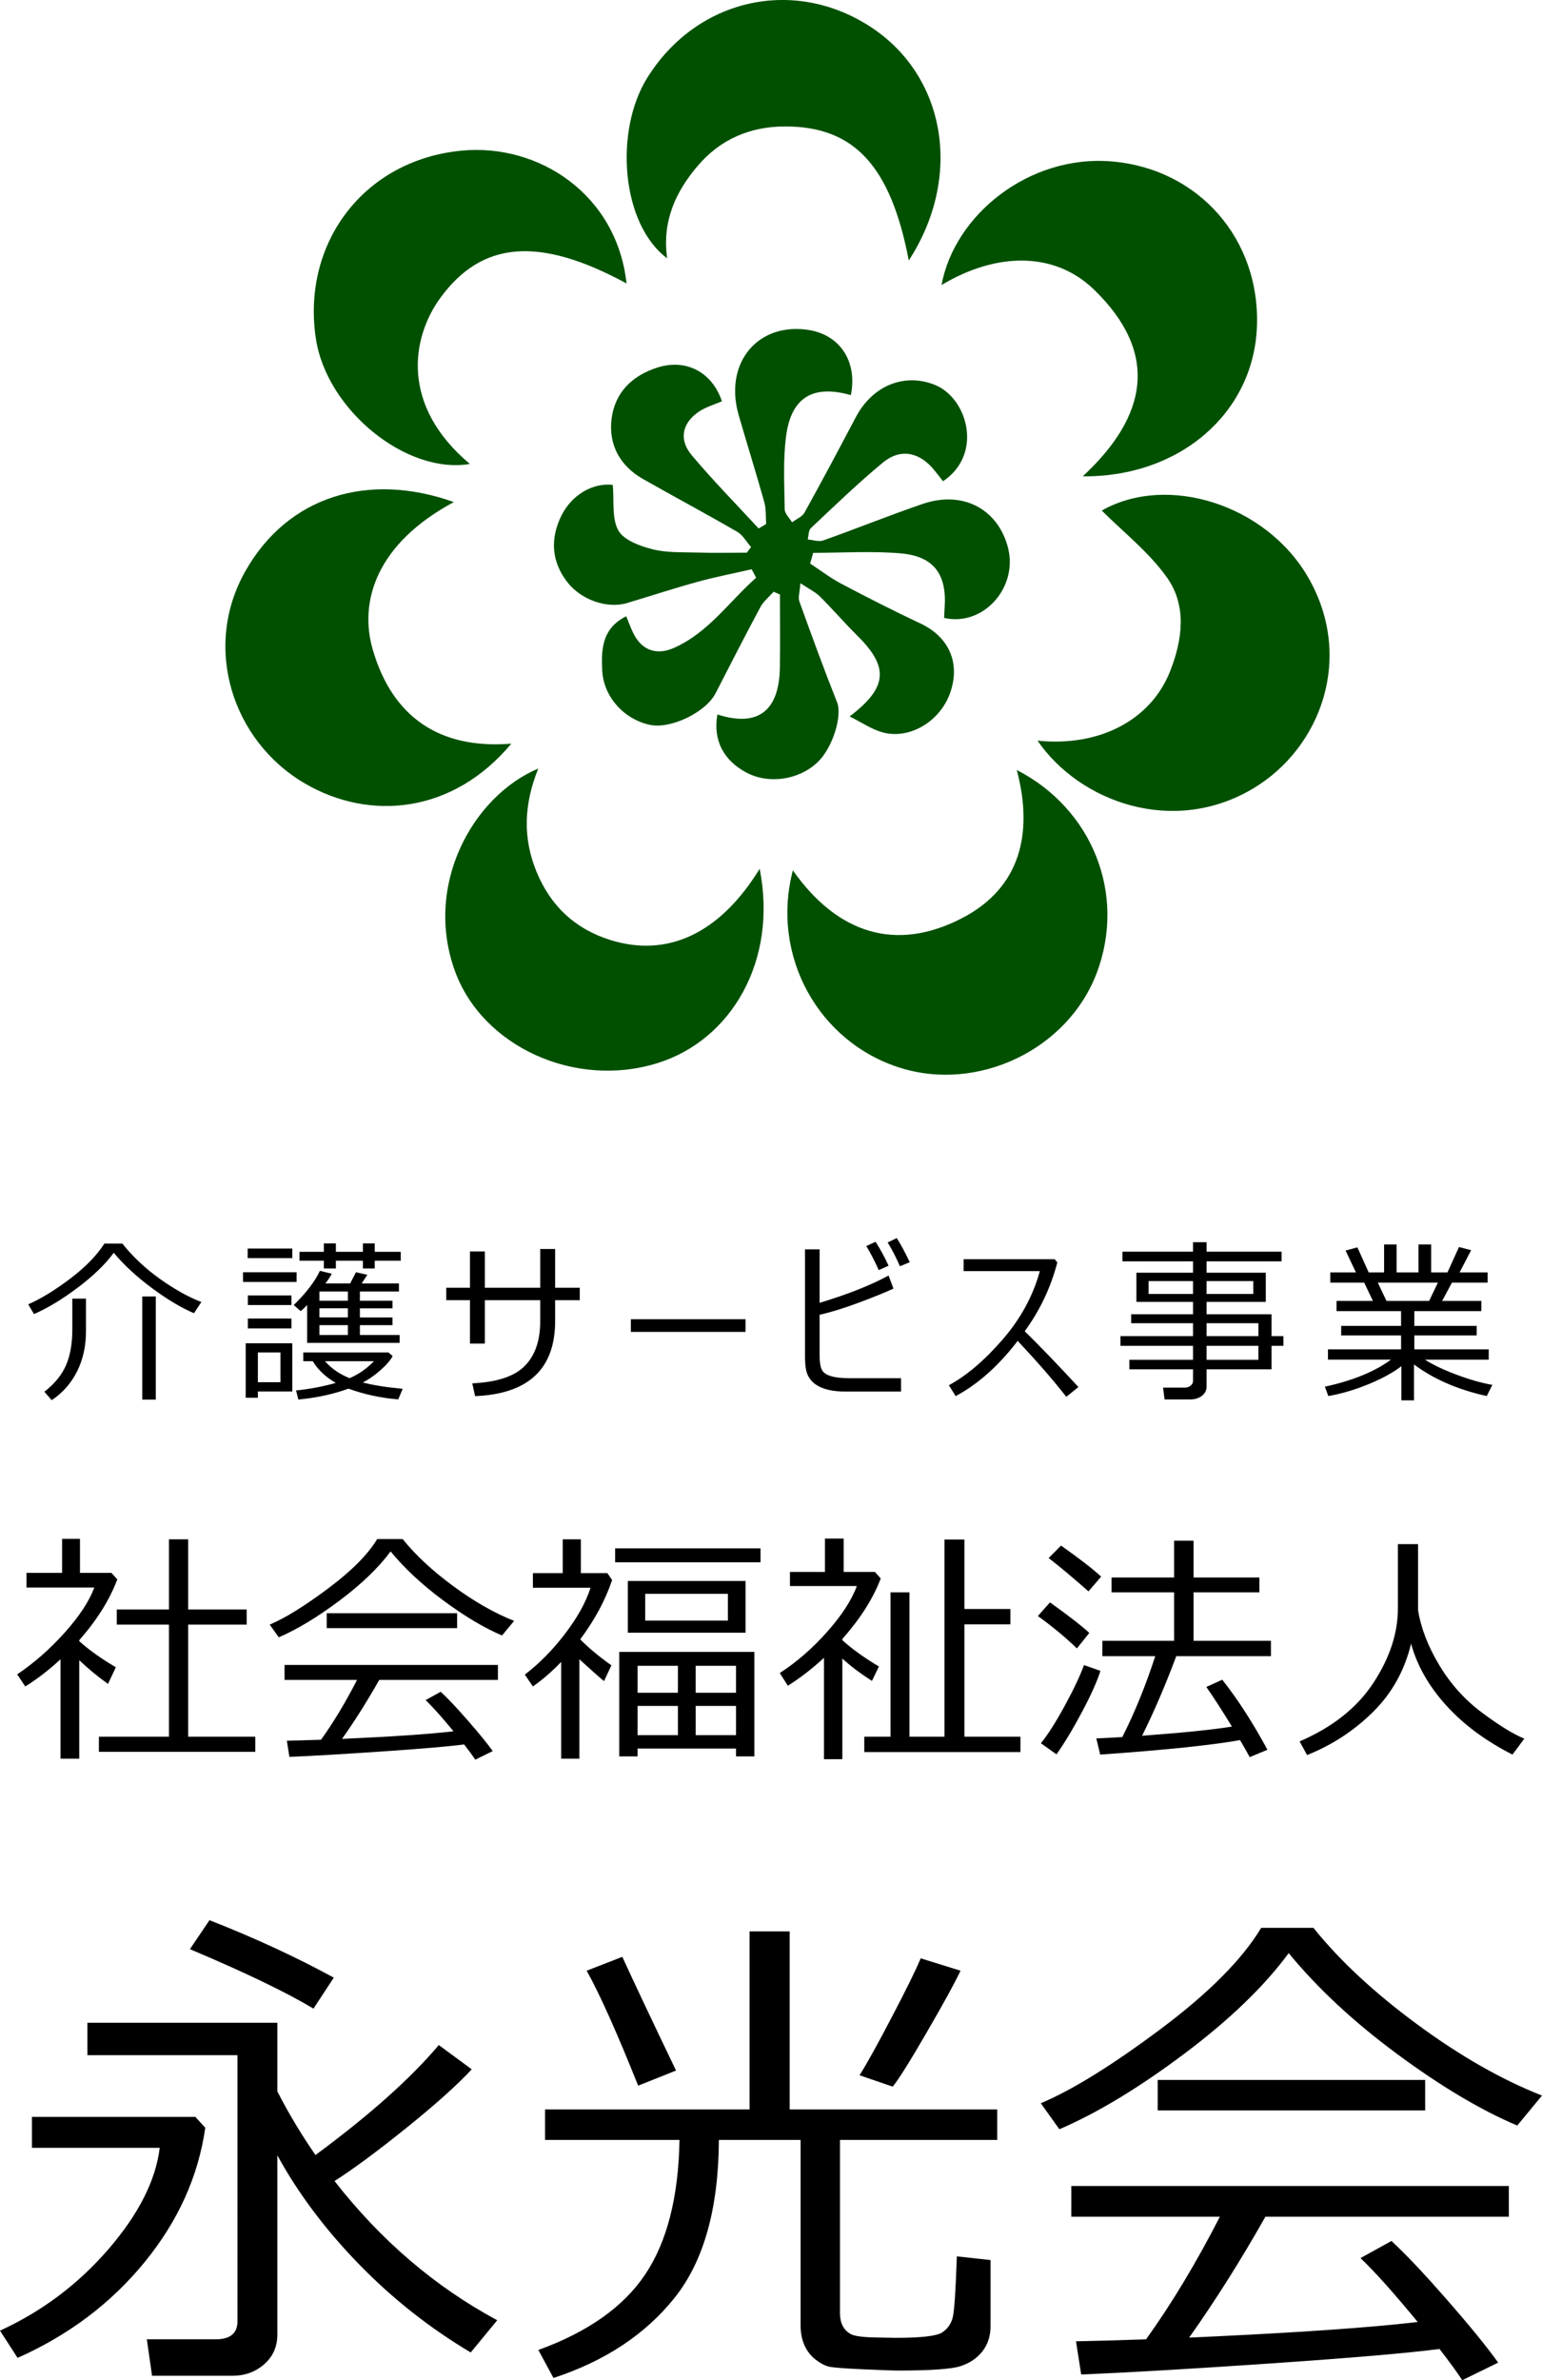
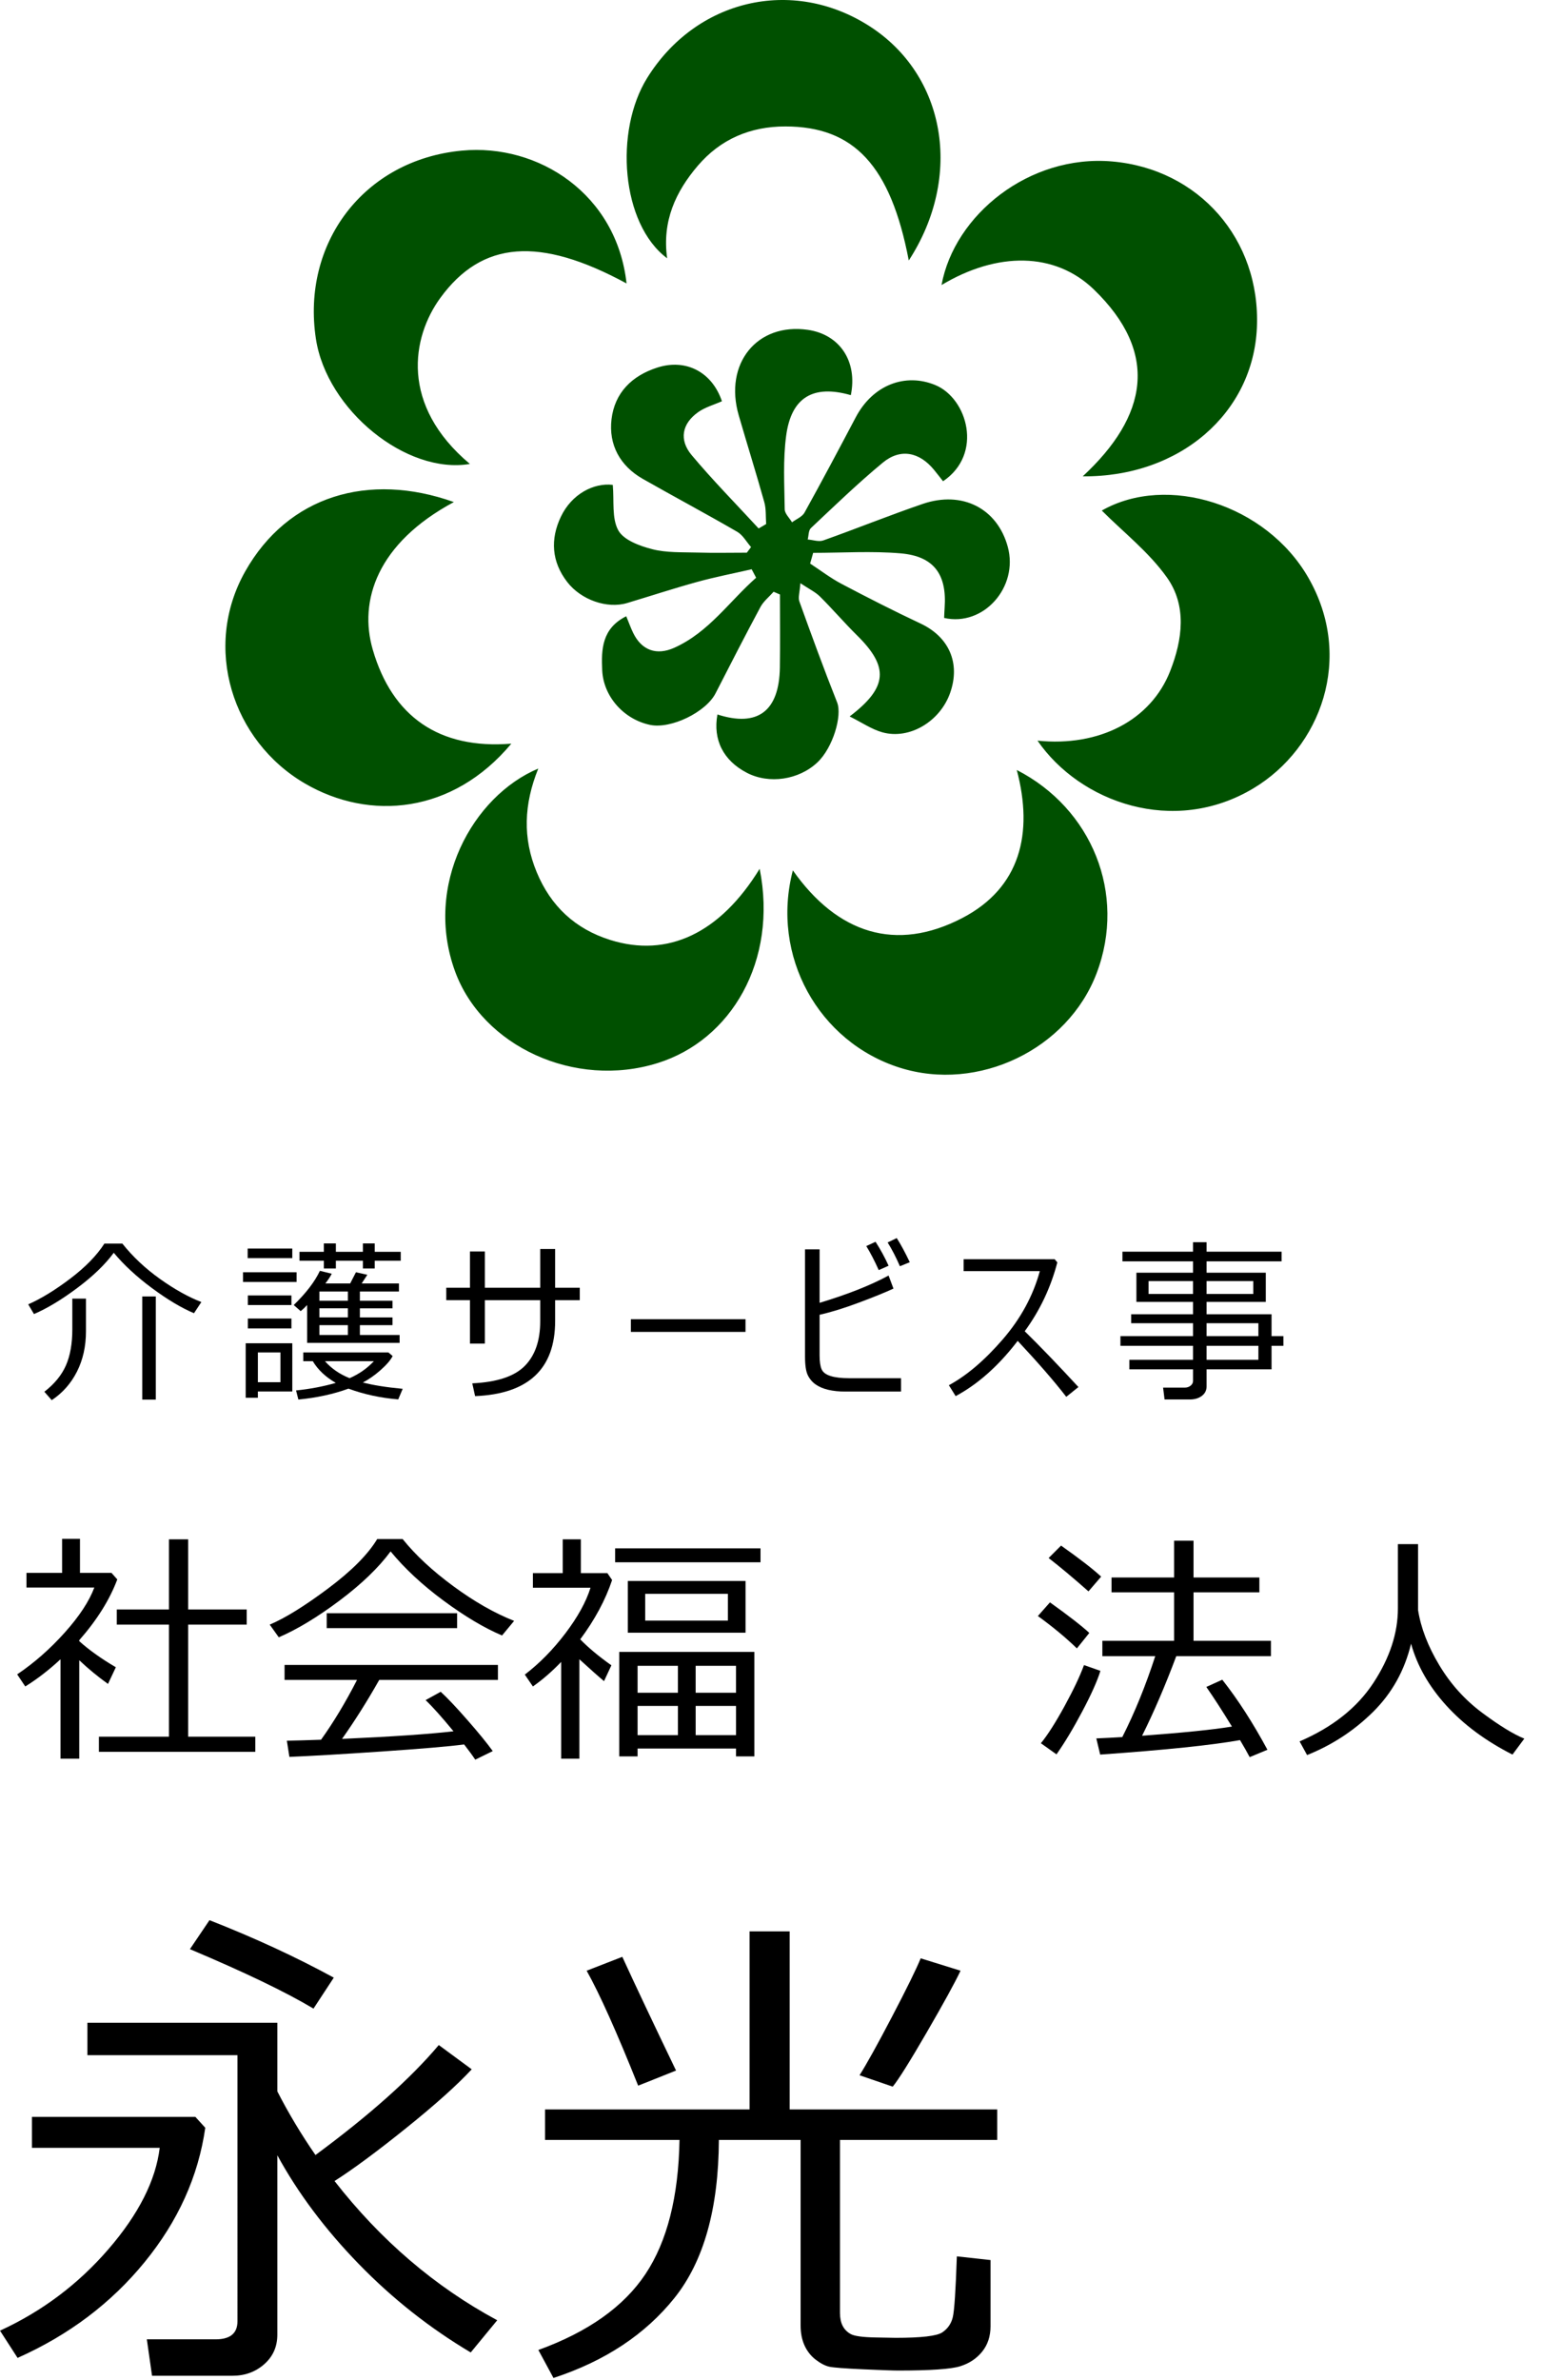
<svg xmlns="http://www.w3.org/2000/svg" version="1.1" id="レイヤー_1" x="0px" y="0px" width="218.929px" height="337.792px" viewBox="370.483 113.352 218.929 337.792" enable-background="new 370.483 113.352 218.929 337.792" xml:space="preserve">
  <path fill="#005000" d="M491.282,169.431c0.983-4.821-1.592-8.62-6.113-9.271c-7.202-1.038-11.932,4.801-9.803,12.135  c1.193,4.117,2.479,8.207,3.633,12.333c0.273,0.979,0.184,2.06,0.261,3.093c-0.355,0.209-0.713,0.418-1.068,0.629  c-3.188-3.459-6.495-6.813-9.514-10.414c-1.798-2.144-1.399-4.459,0.949-6.108c0.988-0.694,2.229-1.031,3.354-1.531  c-1.403-4.159-5.11-6.062-9.124-4.796c-3.682,1.162-6.108,3.613-6.553,7.354c-0.426,3.6,1.19,6.611,4.448,8.463  c4.448,2.531,8.969,4.938,13.398,7.504c0.805,0.465,1.316,1.433,1.965,2.17c-0.199,0.265-0.397,0.529-0.599,0.794  c-2.342,0-4.687,0.054-7.025-0.016c-2.147-0.063-4.366,0.044-6.412-0.479c-1.769-0.454-4.052-1.293-4.813-2.675  c-0.949-1.725-0.574-4.182-0.783-6.453c-2.713-0.324-5.842,1.309-7.37,4.523c-1.517,3.191-1.324,6.381,0.902,9.262  c1.98,2.559,5.677,3.832,8.513,2.983c3.324-0.996,6.621-2.081,9.965-3c2.541-0.7,5.137-1.201,7.708-1.791  c0.212,0.399,0.423,0.801,0.635,1.202c-3.821,3.364-6.703,7.729-11.613,9.936c-2.532,1.139-4.643,0.367-5.845-2.106  c-0.344-0.709-0.609-1.455-0.984-2.363c-3.45,1.727-3.554,4.68-3.411,7.678c0.174,3.72,3.077,6.961,6.8,7.74  c2.948,0.616,7.914-1.795,9.292-4.48c2.101-4.093,4.194-8.191,6.37-12.244c0.441-0.82,1.24-1.451,1.874-2.17  c0.3,0.129,0.6,0.258,0.898,0.388c0,3.447,0.041,6.896-0.01,10.344c-0.088,6.229-3.155,8.52-8.866,6.684  c-0.658,3.586,0.835,6.543,4.182,8.278c3.152,1.637,7.371,1.014,10.015-1.479c2.203-2.077,3.543-6.634,2.796-8.514  c-1.885-4.74-3.632-9.534-5.361-14.333c-0.203-0.563,0.058-1.293,0.146-2.582c1.234,0.825,2.123,1.24,2.779,1.892  c1.804,1.789,3.457,3.729,5.266,5.512c4.507,4.448,4.42,7.351-1.052,11.505c1.747,0.868,3.121,1.827,4.644,2.252  c3.874,1.079,8.225-1.558,9.637-5.628c1.468-4.221-0.186-7.912-4.198-9.802c-3.79-1.781-7.525-3.683-11.231-5.636  c-1.561-0.823-2.979-1.913-4.462-2.881c0.144-0.51,0.288-1.017,0.432-1.522c4.146,0,8.315-0.282,12.432,0.074  c4.72,0.408,6.565,2.993,6.232,7.709c-0.034,0.493-0.05,0.987-0.072,1.455c5.611,1.269,10.59-4.392,9.038-10.093  c-1.479-5.436-6.444-8.016-12.084-6.088c-4.741,1.622-9.393,3.506-14.115,5.183c-0.64,0.226-1.467-0.078-2.206-0.137  c0.142-0.55,0.104-1.291,0.453-1.618c3.354-3.151,6.667-6.358,10.21-9.287c2.496-2.064,5.188-1.515,7.271,1.022  c0.439,0.534,0.86,1.086,1.281,1.618c5.744-3.867,3.466-11.77-1.106-13.653c-4.232-1.747-8.846-0.052-11.292,4.583  c-2.389,4.527-4.79,9.047-7.272,13.521c-0.332,0.602-1.168,0.924-1.771,1.375c-0.363-0.613-1.03-1.225-1.039-1.842  c-0.045-3.485-0.258-7.014,0.205-10.447C482.825,169.738,485.938,167.896,491.282,169.431z M526.914,185.808  c3.043,3.052,6.683,5.888,9.244,9.492c2.852,4.006,2.222,8.807,0.467,13.28c-2.739,6.989-10.063,10.786-18.838,9.884  c6.028,8.764,19.325,13.54,30.637,6.776c9.587-5.734,14.347-18.55,7.809-29.914C550.239,184.911,536.178,180.541,526.914,185.808z   M514.843,222.628c2.375,8.968,0.521,16.707-7.729,21.003c-9.426,4.907-17.744,2.213-24.063-6.758  c-3.18,12.15,3.654,24.355,15.177,28.003c11.153,3.528,23.856-2.606,27.951-13.405C530.461,240.179,525.485,228.083,514.843,222.628  z M434.922,184.604c-12.101-4.311-23.563-0.897-29.624,9.84c-6.094,10.797-1.841,24.063,8.455,30.086  c9.227,5.395,21.032,4.298,29.327-5.64c-10.253,0.83-16.907-3.839-19.671-13.333C421.385,198.605,424.032,190.445,434.922,184.604z   M504.158,153.805c7.921-4.752,16.109-4.708,21.634,0.635c9.313,9.006,7.643,17.961-1.586,26.514  c13.835,0.116,24.219-9.014,24.729-21.149c0.525-12.491-8.249-22.488-20.576-23.541  C516.604,135.262,505.986,143.847,504.158,153.805z M478.338,236.648c-5.625,9.165-13.061,12.658-21.212,10.101  c-4.958-1.558-8.437-4.77-10.451-9.638c-1.99-4.813-1.827-9.601,0.231-14.687c-9.313,3.919-16.295,16.551-11.812,28.793  c3.891,10.621,16.993,16.691,28.779,12.997C474.281,260.955,480.934,249.738,478.338,236.648z M459.438,153.578  c-1.391-12.672-12.486-19.876-23.373-18.851c-13.985,1.319-22.8,13.212-20.729,26.722c1.547,10.094,12.862,19.278,21.86,17.745  c-9.952-8.35-8.26-17.986-4.197-23.561C438.923,147.506,447.093,146.883,459.438,153.578z M499.509,150.32  c7.77-11.964,5.228-26.347-5.604-33.272c-10.958-7.007-24.615-3.777-31.544,7.376c-4.66,7.503-3.715,20.697,2.842,25.586  c-0.74-5.29,1.23-9.479,4.341-13.124c3.22-3.773,7.437-5.594,12.458-5.588C491.717,131.309,496.932,136.839,499.509,150.32z" />
  <g>
    <path d="M398.025,299.719c-1.779-0.748-3.762-1.932-5.951-3.551c-2.189-1.621-4.002-3.297-5.439-5.025   c-1.21,1.648-2.932,3.31-5.165,4.982c-2.233,1.672-4.288,2.91-6.164,3.715l-0.816-1.377c1.835-0.811,3.825-2.029,5.969-3.654   c2.144-1.623,3.76-3.281,4.848-4.971h2.546c1.486,1.869,3.269,3.541,5.348,5.02c2.079,1.479,4.036,2.57,5.872,3.277   L398.025,299.719z M377.828,312.059l-1.048-1.192c1.438-1.113,2.458-2.359,3.064-3.74c0.605-1.381,0.907-3.086,0.907-5.117v-4.36   h1.937v4.643c0,2.127-0.426,4.033-1.279,5.719C380.556,309.693,379.362,311.043,377.828,312.059z M390.679,311.984v-14.644h1.925   v14.644H390.679z" />
    <path d="M404.989,295.283v-1.375h7.601v1.375H404.989z M411.981,310.828h-4.885v0.889h-1.73v-7.733h6.615V310.828L411.981,310.828z    M405.646,291.898v-1.354h6.334v1.354H405.646z M405.671,298.561v-1.362h6.188v1.362H405.671z M405.671,301.875v-1.402h6.188v1.402   H405.671z M410.3,305.285h-3.204v4.227h3.204V305.285z M414.088,298.561c-0.317,0.343-0.622,0.63-0.914,0.865l-0.987-0.865   c1.762-1.713,3-3.334,3.715-4.858l1.681,0.414c-0.187,0.381-0.487,0.84-0.901,1.375h3.521l0.815-1.582l1.62,0.354l-0.804,1.229   h5.287v1.146h-5.542v1.313h4.629v1.072h-4.629v1.291h4.629v1.098h-4.629v1.399h5.64v1.121h-13.132V298.561L414.088,298.561z    M419.96,310.426c-2.136,0.779-4.507,1.295-7.114,1.547l-0.329-1.291c1.974-0.203,3.854-0.561,5.64-1.071   c-1.445-0.836-2.534-1.863-3.265-3.082h-1.352v-1.242h12.084l0.609,0.512c-0.31,0.594-0.882,1.26-1.719,1.998   s-1.673,1.324-2.509,1.754c1.389,0.373,3.272,0.674,5.652,0.9l-0.634,1.5C424.524,311.746,422.168,311.238,419.96,310.426z    M416.464,293.371v-1.096h-3.46v-1.269h3.46v-1.192h1.705v1.192h3.837v-1.192h1.681v1.192h3.691v1.269h-3.691v1.096h-1.681v-1.096   h-3.837v1.096H416.464z M419.875,297.951v-1.314h-4.044v1.314H419.875z M415.83,300.314h4.044v-1.291h-4.044V300.314z    M419.875,301.412h-4.044v1.399h4.044V301.412z M420.118,308.939c1.34-0.584,2.489-1.39,3.447-2.412h-6.943   C417.531,307.566,418.697,308.371,420.118,308.939z" />
    <path d="M439.325,304.031h-2.12v-6.164h-3.362V296.1h3.362v-5.141h2.12v5.141h7.856v-5.494h2.12v5.494h3.496v1.769h-3.496v2.947   c0,6.805-3.789,10.362-11.365,10.672l-0.401-1.816c3.492-0.162,5.973-0.981,7.442-2.461c1.471-1.477,2.205-3.592,2.205-6.346   v-2.996h-7.856L439.325,304.031L439.325,304.031z" />
    <path d="M476.328,302.373h-16.275v-1.803h16.275V302.373z" />
    <path d="M498.408,310.84h-7.895c-0.926,0-1.738-0.084-2.441-0.25s-1.295-0.418-1.778-0.754c-0.483-0.338-0.855-0.777-1.12-1.316   c-0.265-0.541-0.396-1.424-0.396-2.649v-15.216h2.069v7.591c3.964-1.193,7.229-2.484,9.795-3.873l0.693,1.853   c-1.193,0.551-2.828,1.215-4.902,1.989c-2.074,0.777-3.938,1.353-5.586,1.726v5.762c0,0.885,0.097,1.543,0.287,1.973   c0.19,0.433,0.615,0.75,1.272,0.957c0.658,0.207,1.543,0.312,2.654,0.312h7.347V310.84z M496.643,292.982l-1.4,0.621   c-0.585-1.31-1.173-2.445-1.768-3.412l1.316-0.607C495.497,290.68,496.114,291.813,496.643,292.982z M499.65,292.482l-1.4,0.572   c-0.544-1.259-1.125-2.384-1.742-3.375l1.291-0.621C498.359,289.928,498.977,291.068,499.65,292.482z" />
    <path d="M506.164,311.486l-0.963-1.547c2.525-1.365,5.069-3.527,7.633-6.488c2.562-2.959,4.322-6.193,5.28-9.701h-10.817v-1.693   h12.925l0.378,0.449c-0.934,3.574-2.478,6.83-4.629,9.771c2.086,2.039,4.629,4.678,7.625,7.92l-1.729,1.389   c-1.657-2.152-3.955-4.801-6.896-7.943c-0.08,0.105-0.162,0.212-0.243,0.316C512.097,307.328,509.242,309.838,506.164,311.486z" />
    <path d="M530.827,307.686v-1.354h9.039v-1.984H529.56v-1.377h10.307v-1.828h-8.783v-1.276h8.783v-1.756h-8.04v-4.142h8.04v-1.607   h-10.025v-1.377h10.025v-1.34h1.925v1.34h10.646v1.377h-10.646v1.607h8.405v4.142h-8.405v1.756h9.222v3.104h1.682v1.377h-1.682   v3.338h-9.222v2.412c0,0.568-0.226,1.021-0.676,1.357c-0.451,0.338-1.015,0.506-1.688,0.506h-3.604l-0.207-1.682h3.082   c0.324,0,0.6-0.095,0.828-0.279c0.227-0.188,0.341-0.41,0.341-0.67v-1.646L530.827,307.686L530.827,307.686z M539.866,295.162   h-6.311v1.828h6.311V295.162z M548.418,295.162h-6.627v1.828h6.627V295.162z M549.148,302.971v-1.828h-7.357v1.828H549.148z    M541.791,306.332h7.357v-1.984h-7.357V306.332z" />
-     <path d="M559.072,311.473l-0.487-1.325c3.971-0.869,7.098-2.148,9.38-3.839h-8.94v-1.463h10.379v-1.973H560.9v-1.352h8.503v-2.097   h-9.161v-1.449h5.165l-1.242-2.596h-4.813v-1.448h3.643l-1.474-3.105l1.681-0.451l1.607,3.557h2.182v-3.971h1.778v3.971h3.105   v-3.971h1.803v3.971h2.314l1.633-3.604l1.729,0.45l-1.646,3.154h3.983v1.449h-5.067l-1.389,2.596h5.565v1.449h-9.514v2.096h8.856   v1.353h-8.856v1.973h10.563v1.463h-9.063c1.138,0.724,2.621,1.431,4.453,2.119c1.831,0.691,3.538,1.179,5.122,1.463l-0.792,1.582   c-4.093-0.899-7.536-2.395-10.33-4.481v5.092h-1.79v-4.848c-1.162,0.899-2.725,1.756-4.69,2.563   C562.796,310.605,560.899,311.164,559.072,311.473z M566.101,295.381l1.23,2.596h6.055l1.242-2.596H566.101z" />
  </g>
  <g>
    <path d="M379.075,362.943v-14.111c-1.669,1.543-3.338,2.83-5.006,3.857l-1.148-1.714c2.411-1.623,4.657-3.596,6.738-5.916   c2.08-2.319,3.486-4.457,4.217-6.411h-9.635v-2.074h5.058v-4.834h2.538v4.834h4.475l0.823,0.926   c-1.086,2.893-2.886,5.766-5.4,8.623v0.139c1.383,1.244,3.114,2.479,5.195,3.703l-1.114,2.365c-1.452-1.039-2.812-2.16-4.081-3.361   v13.976L379.075,362.943L379.075,362.943z M384.526,361.965v-2.143h9.944v-15.91h-7.406v-2.144h7.406v-9.961h2.726v9.961h8.315   v2.144h-8.315v15.91h9.532v2.143H384.526z" />
    <path d="M441.762,345.455c-2.515-1.063-5.279-2.709-8.298-4.938c-3.018-2.229-5.525-4.561-7.525-6.993   c-1.692,2.297-4.104,4.618-7.235,6.969c-3.132,2.348-6.012,4.088-8.641,5.221l-1.286-1.801c2.171-0.914,4.929-2.621,8.272-5.117   c3.343-2.498,5.672-4.838,6.986-7.021h3.618c1.816,2.264,4.211,4.489,7.184,6.678c2.972,2.188,5.853,3.832,8.641,4.93   L441.762,345.455z M411.571,362.686l-0.36-2.297c1.223-0.022,2.84-0.067,4.852-0.139c1.771-2.469,3.475-5.297,5.109-8.486h-10.287   v-2.125h30.293v2.125h-16.853c-1.714,3.029-3.475,5.818-5.28,8.367c7.155-0.32,12.43-0.68,15.824-1.08   c-1.635-1.987-2.955-3.463-3.96-4.424l2.143-1.182c0.96,0.879,2.237,2.229,3.832,4.055c1.595,1.822,2.78,3.277,3.558,4.363   l-2.486,1.217c-0.377-0.572-0.903-1.293-1.577-2.16c-2.193,0.285-6.105,0.619-11.734,1.002   C419.014,362.305,414.657,362.559,411.571,362.686z M416.868,344.41v-2.109h18.516v2.109H416.868z" />
    <path d="M450.154,362.943v-13.734c-1.304,1.361-2.642,2.521-4.013,3.48l-1.147-1.681c2.08-1.588,3.997-3.537,5.752-5.846   c1.754-2.31,2.946-4.469,3.575-6.48h-8.179v-2.073h4.235v-4.802h2.572v4.802h3.771l0.668,0.977   c-0.948,2.834-2.458,5.641-4.525,8.418c1.132,1.166,2.605,2.396,4.423,3.687l-1.046,2.245c-0.767-0.641-1.933-1.674-3.497-3.104   v14.111H450.154L450.154,362.943z M457.817,335.066v-1.974h20.642v1.974H457.817z M474.979,361.502h-13.974v1.115H458.4v-14.83   h19.185v14.83h-2.605V361.502z M459.617,345.061v-7.338h16.716v7.338H459.617z M466.732,349.758h-5.727v3.824h5.727V349.758z    M461.006,359.6h5.727v-4.147h-5.727V359.6z M473.83,339.541h-11.744v3.805h11.744V339.541z M474.979,353.582v-3.824h-5.728v3.824   H474.979z M469.252,359.6h5.728v-4.147h-5.728V359.6z" />
-     <path d="M487.467,363.012v-14.385c-1.668,1.543-3.377,2.863-5.125,3.961l-1.148-1.801c2.399-1.555,4.64-3.504,6.721-5.846   c2.08-2.345,3.485-4.511,4.218-6.498h-9.498v-2.007h4.973v-4.731h2.656v4.731h4.44l0.823,0.927   c-1.074,2.834-2.894,5.696-5.452,8.59v0.17c1.337,1.213,3.069,2.459,5.194,3.738l-0.994,2.041c-1.668-1.074-3.068-2.134-4.2-3.172   v14.28L487.467,363.012L487.467,363.012z M493.193,362v-2.178h3.721v-20.488h2.69v20.488h4.974v-27.98h2.828v9.859h6.532v2.176   h-6.532v15.945h7.955V362H493.193z" />
    <path d="M523.375,347.289c-1.521-1.484-3.366-3.018-5.537-4.594l1.714-1.938c2.651,1.896,4.516,3.344,5.589,4.338L523.375,347.289z    M520.479,362.326l-2.214-1.578c0.949-1.154,2.063-2.9,3.345-5.238c1.278-2.336,2.205-4.289,2.776-5.854l2.332,0.821   c-0.457,1.464-1.323,3.396-2.598,5.796C522.846,358.674,521.633,360.691,520.479,362.326z M525.021,339.197   c-2.172-1.92-4.059-3.498-5.657-4.732l1.766-1.766c2.652,1.875,4.549,3.344,5.692,4.406L525.021,339.197z M526.684,362.359   l-0.549-2.297c1.133-0.046,2.361-0.109,3.688-0.189c1.748-3.439,3.309-7.27,4.68-11.486h-7.51v-2.178h10.185v-6.875h-8.881v-2.107   h8.881v-5.229h2.761v5.229h9.345v2.107h-9.345v6.875h10.988v2.178h-13.439c-1.566,4.185-3.185,7.949-4.854,11.299   c5.875-0.436,10.127-0.868,12.756-1.303c-1.35-2.207-2.561-4.082-3.635-5.625l2.264-1.026c2.217,2.811,4.354,6.127,6.412,9.942   l-2.521,1.045c-0.354-0.674-0.812-1.479-1.371-2.416C542.525,361.021,535.908,361.709,526.684,362.359z" />
    <path d="M570.822,346.621c-0.916,3.807-2.72,7.037-5.41,9.695c-2.691,2.655-5.81,4.694-9.353,6.11l-1.063-1.938   c4.676-2.013,8.17-4.783,10.484-8.314c2.313-3.531,3.473-7.053,3.473-10.561v-9.121h2.863v9.36c0.397,2.525,1.401,5.13,3.008,7.81   c1.605,2.68,3.639,4.936,6.096,6.764s4.451,3.051,5.982,3.668l-1.681,2.265c-3.807-1.933-6.94-4.254-9.403-6.97   C573.355,352.675,571.689,349.752,570.822,346.621z" />
  </g>
  <g>
    <path d="M372.979,447.98l-2.496-3.867c5.977-2.742,11.109-6.599,15.398-11.566s6.715-9.762,7.277-14.379h-18.141v-4.395h23.203   l1.406,1.547c-0.984,6.891-3.855,13.248-8.613,19.071C386.255,440.216,380.245,444.746,372.979,447.98z M403.53,450.512h-11.461   l-0.738-5.168h9.773c2.063,0,3.094-0.854,3.094-2.565V405.02h-21.305v-4.604h26.965v9.738c1.57,3.069,3.375,6.082,5.414,9.034   c7.688-5.672,13.523-10.875,17.508-15.608l4.676,3.445c-2.063,2.227-5.162,5.004-9.299,8.332   c-4.138,3.327-7.529,5.836-10.178,7.522c6.563,8.414,14.262,15,23.098,19.758l-3.762,4.57c-5.837-3.469-11.14-7.658-15.908-12.568   c-4.769-4.91-8.619-10.049-11.549-15.416v25.453c0,1.711-0.621,3.111-1.863,4.201C406.753,449.967,405.264,450.512,403.53,450.512z    M414.991,398.41c-3.914-2.344-9.762-5.156-17.543-8.438l2.777-4.112c6.398,2.508,12.281,5.227,17.648,8.155L414.991,398.41z" />
    <path d="M484.15,417.043h-11.603c-0.047,9.75-2.145,17.221-6.293,22.412c-4.147,5.19-9.879,8.981-17.19,11.373l-2.146-3.973   c7.055-2.556,12.123-6.146,15.205-10.775s4.693-10.975,4.834-19.037h-19.09v-4.324h29.039v-25.276h5.695v25.276h29.462v4.324   H489.74v24.539c0,0.727,0.123,1.336,0.369,1.828c0.245,0.492,0.627,0.885,1.143,1.178s1.688,0.457,3.516,0.492   c1.828,0.035,2.789,0.053,2.884,0.053c3.633,0,5.836-0.258,6.608-0.772c0.773-0.516,1.271-1.23,1.494-2.146s0.416-3.797,0.58-8.647   l4.781,0.526v9.388c0,1.43-0.398,2.637-1.195,3.62c-0.797,0.984-1.846,1.675-3.146,2.074c-1.302,0.398-4.226,0.599-8.771,0.599   c-0.703,0-2.361-0.06-4.975-0.177c-2.613-0.118-4.213-0.241-4.8-0.368c-0.586-0.13-1.225-0.457-1.915-0.984   c-0.691-0.527-1.226-1.201-1.601-2.021c-0.375-0.819-0.563-1.78-0.563-2.883V417.043L484.15,417.043z M461.087,409.344   c-3.047-7.617-5.484-13.055-7.313-16.313l5.063-1.969c1.805,3.938,4.348,9.315,7.629,16.137L461.087,409.344z M497.229,409.484   l-4.712-1.617c0.984-1.547,2.521-4.313,4.605-8.297c2.085-3.984,3.445-6.75,4.078-8.297l5.66,1.758   c-0.82,1.733-2.433,4.67-4.834,8.807C499.625,405.975,498.025,408.523,497.229,409.484z" />
-     <path d="M585.898,415.004c-5.156-2.18-10.828-5.555-17.017-10.125c-6.188-4.57-11.332-9.352-15.434-14.344   c-3.469,4.711-8.414,9.475-14.836,14.291c-6.422,4.815-12.328,8.385-17.72,10.705l-2.637-3.691   c4.453-1.875,10.107-5.373,16.963-10.494c6.856-5.121,11.631-9.92,14.326-14.396h7.418c3.728,4.641,8.637,9.205,14.73,13.692   c6.093,4.488,12,7.857,17.719,10.107L585.898,415.004z M523.988,450.336l-0.738-4.711c2.508-0.047,5.824-0.141,9.949-0.281   c3.633-5.063,7.125-10.862,10.477-17.401h-21.094v-4.359h62.121v4.359h-34.56c-3.516,6.211-7.125,11.93-10.828,17.155   c14.673-0.655,25.488-1.395,32.449-2.215c-3.352-4.078-6.059-7.102-8.121-9.07l4.396-2.426c1.969,1.806,4.588,4.576,7.856,8.314   c3.27,3.738,5.701,6.719,7.295,8.947l-5.098,2.495c-0.772-1.174-1.852-2.649-3.234-4.43c-4.5,0.584-12.521,1.271-24.063,2.058   C539.252,449.557,530.316,450.076,523.988,450.336z M534.852,412.859v-4.324h37.97v4.324H534.852z" />
  </g>
</svg>